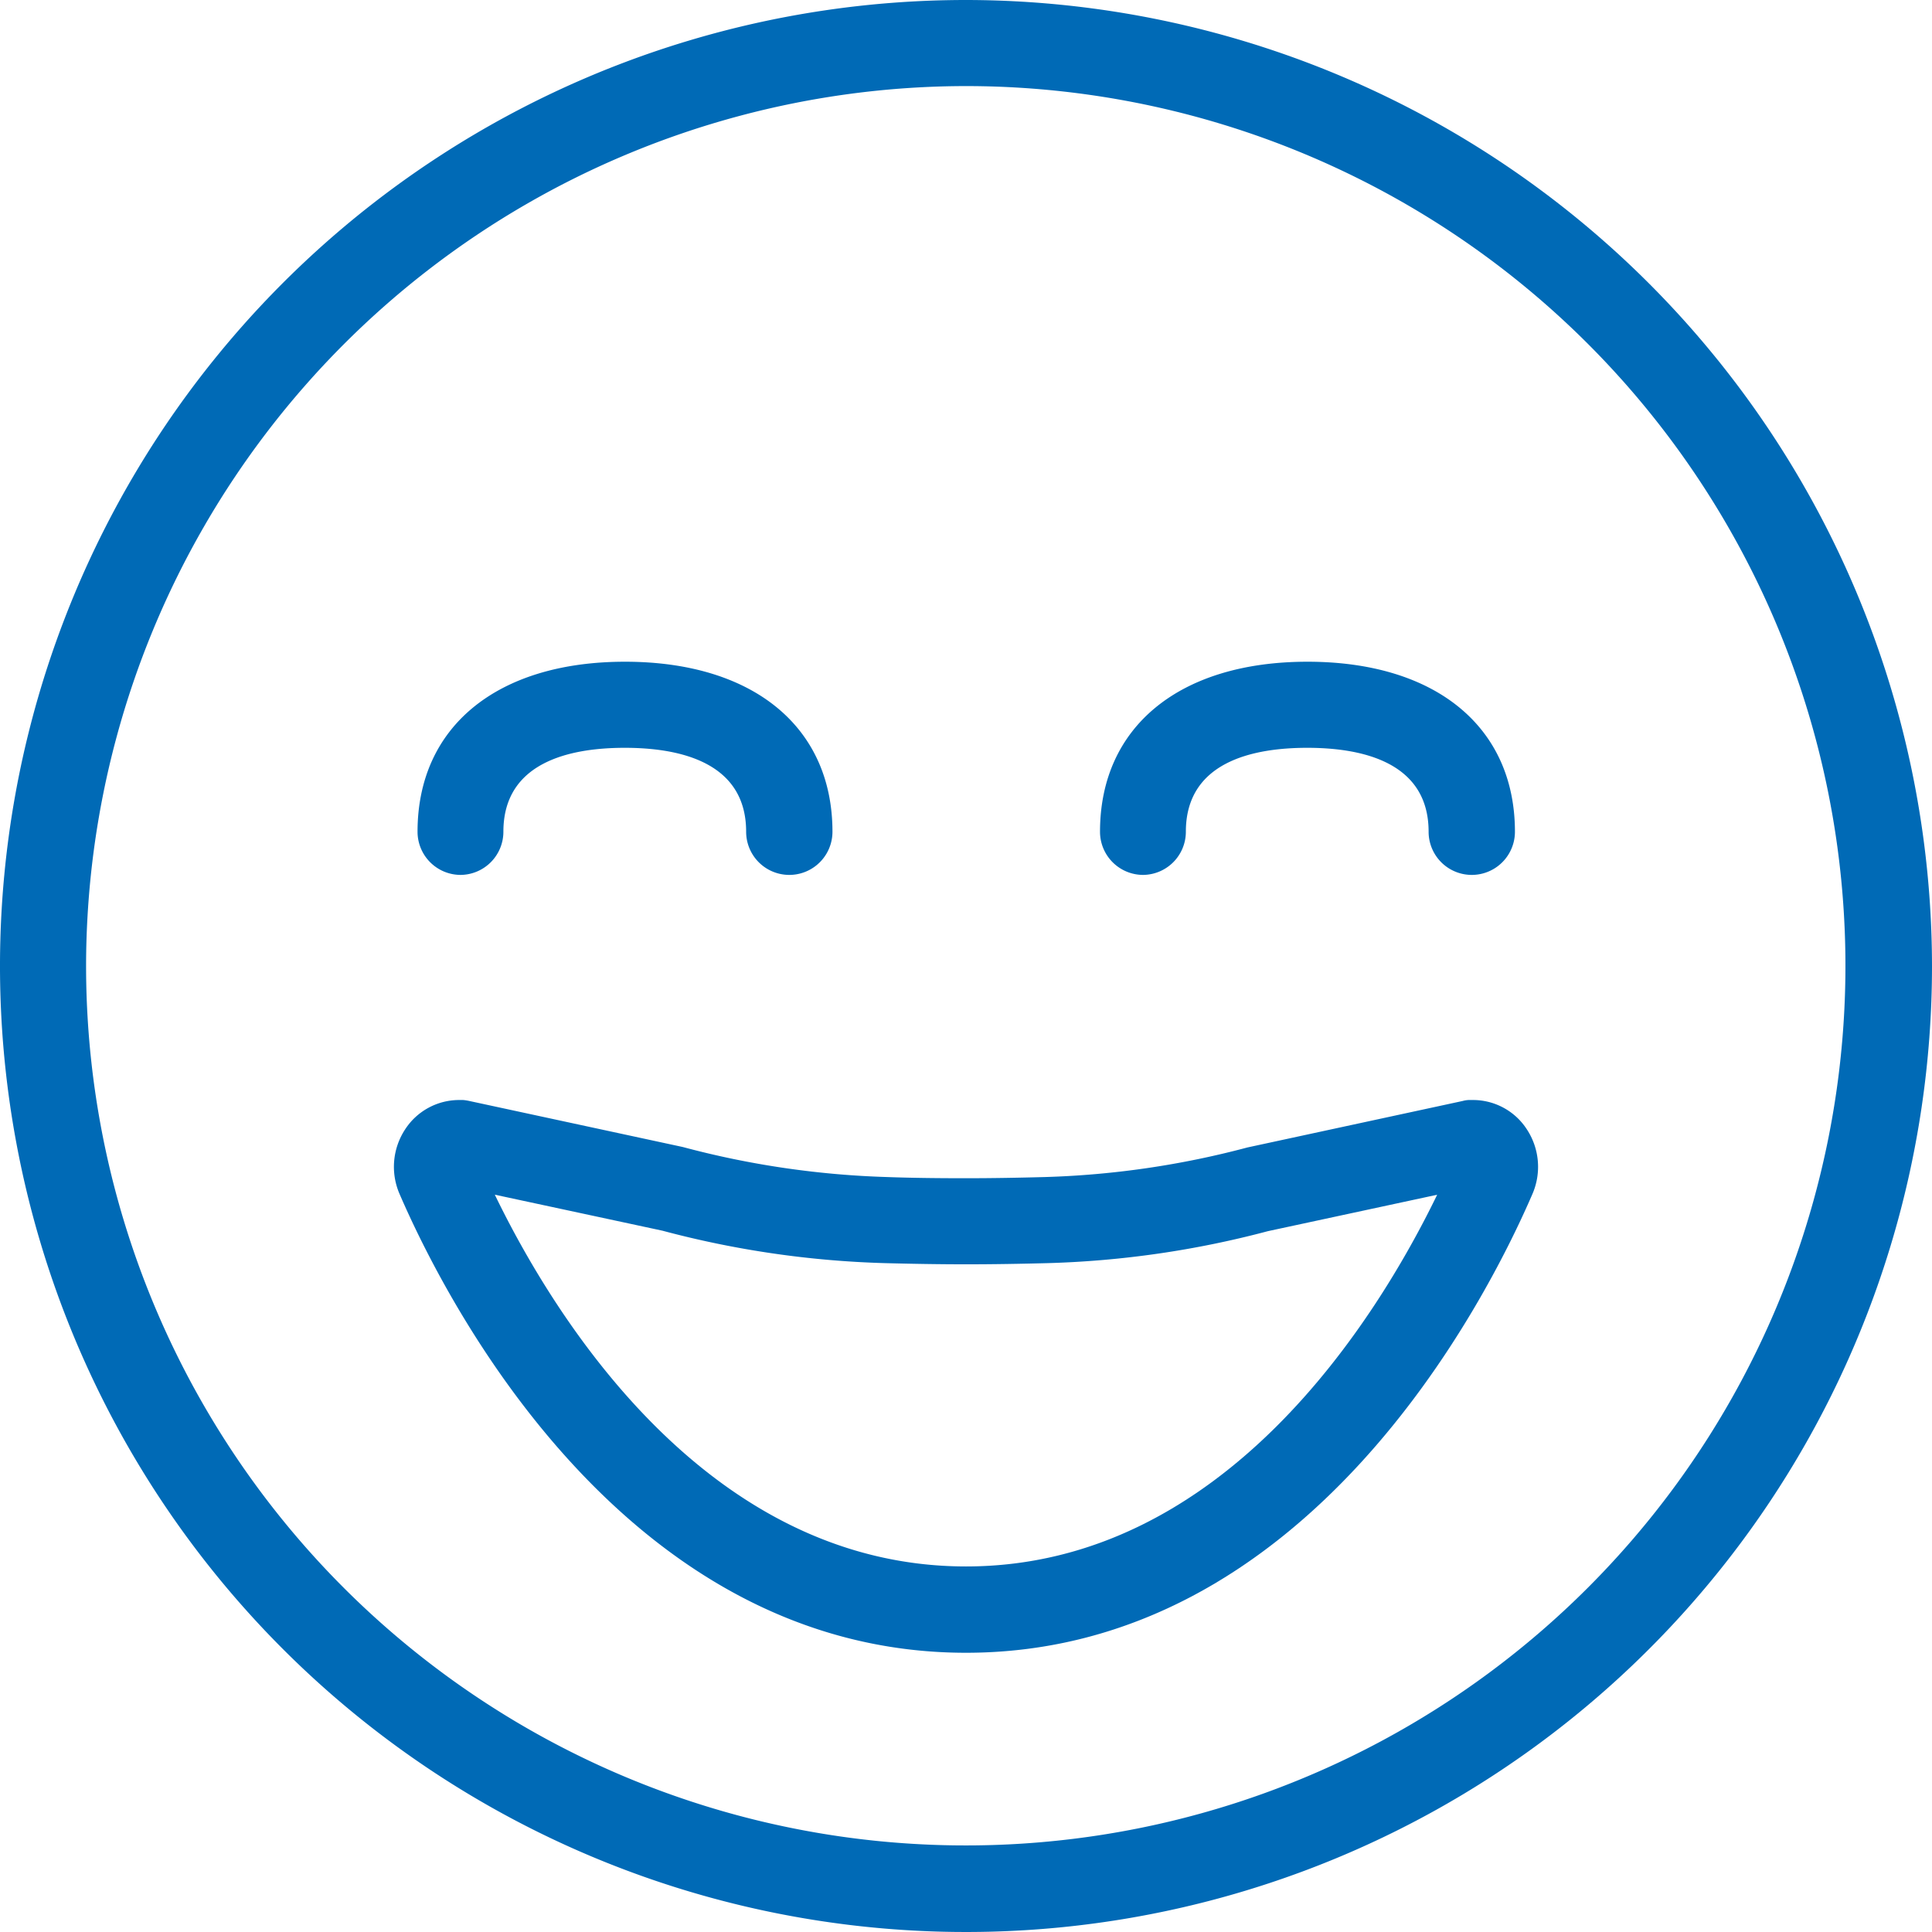
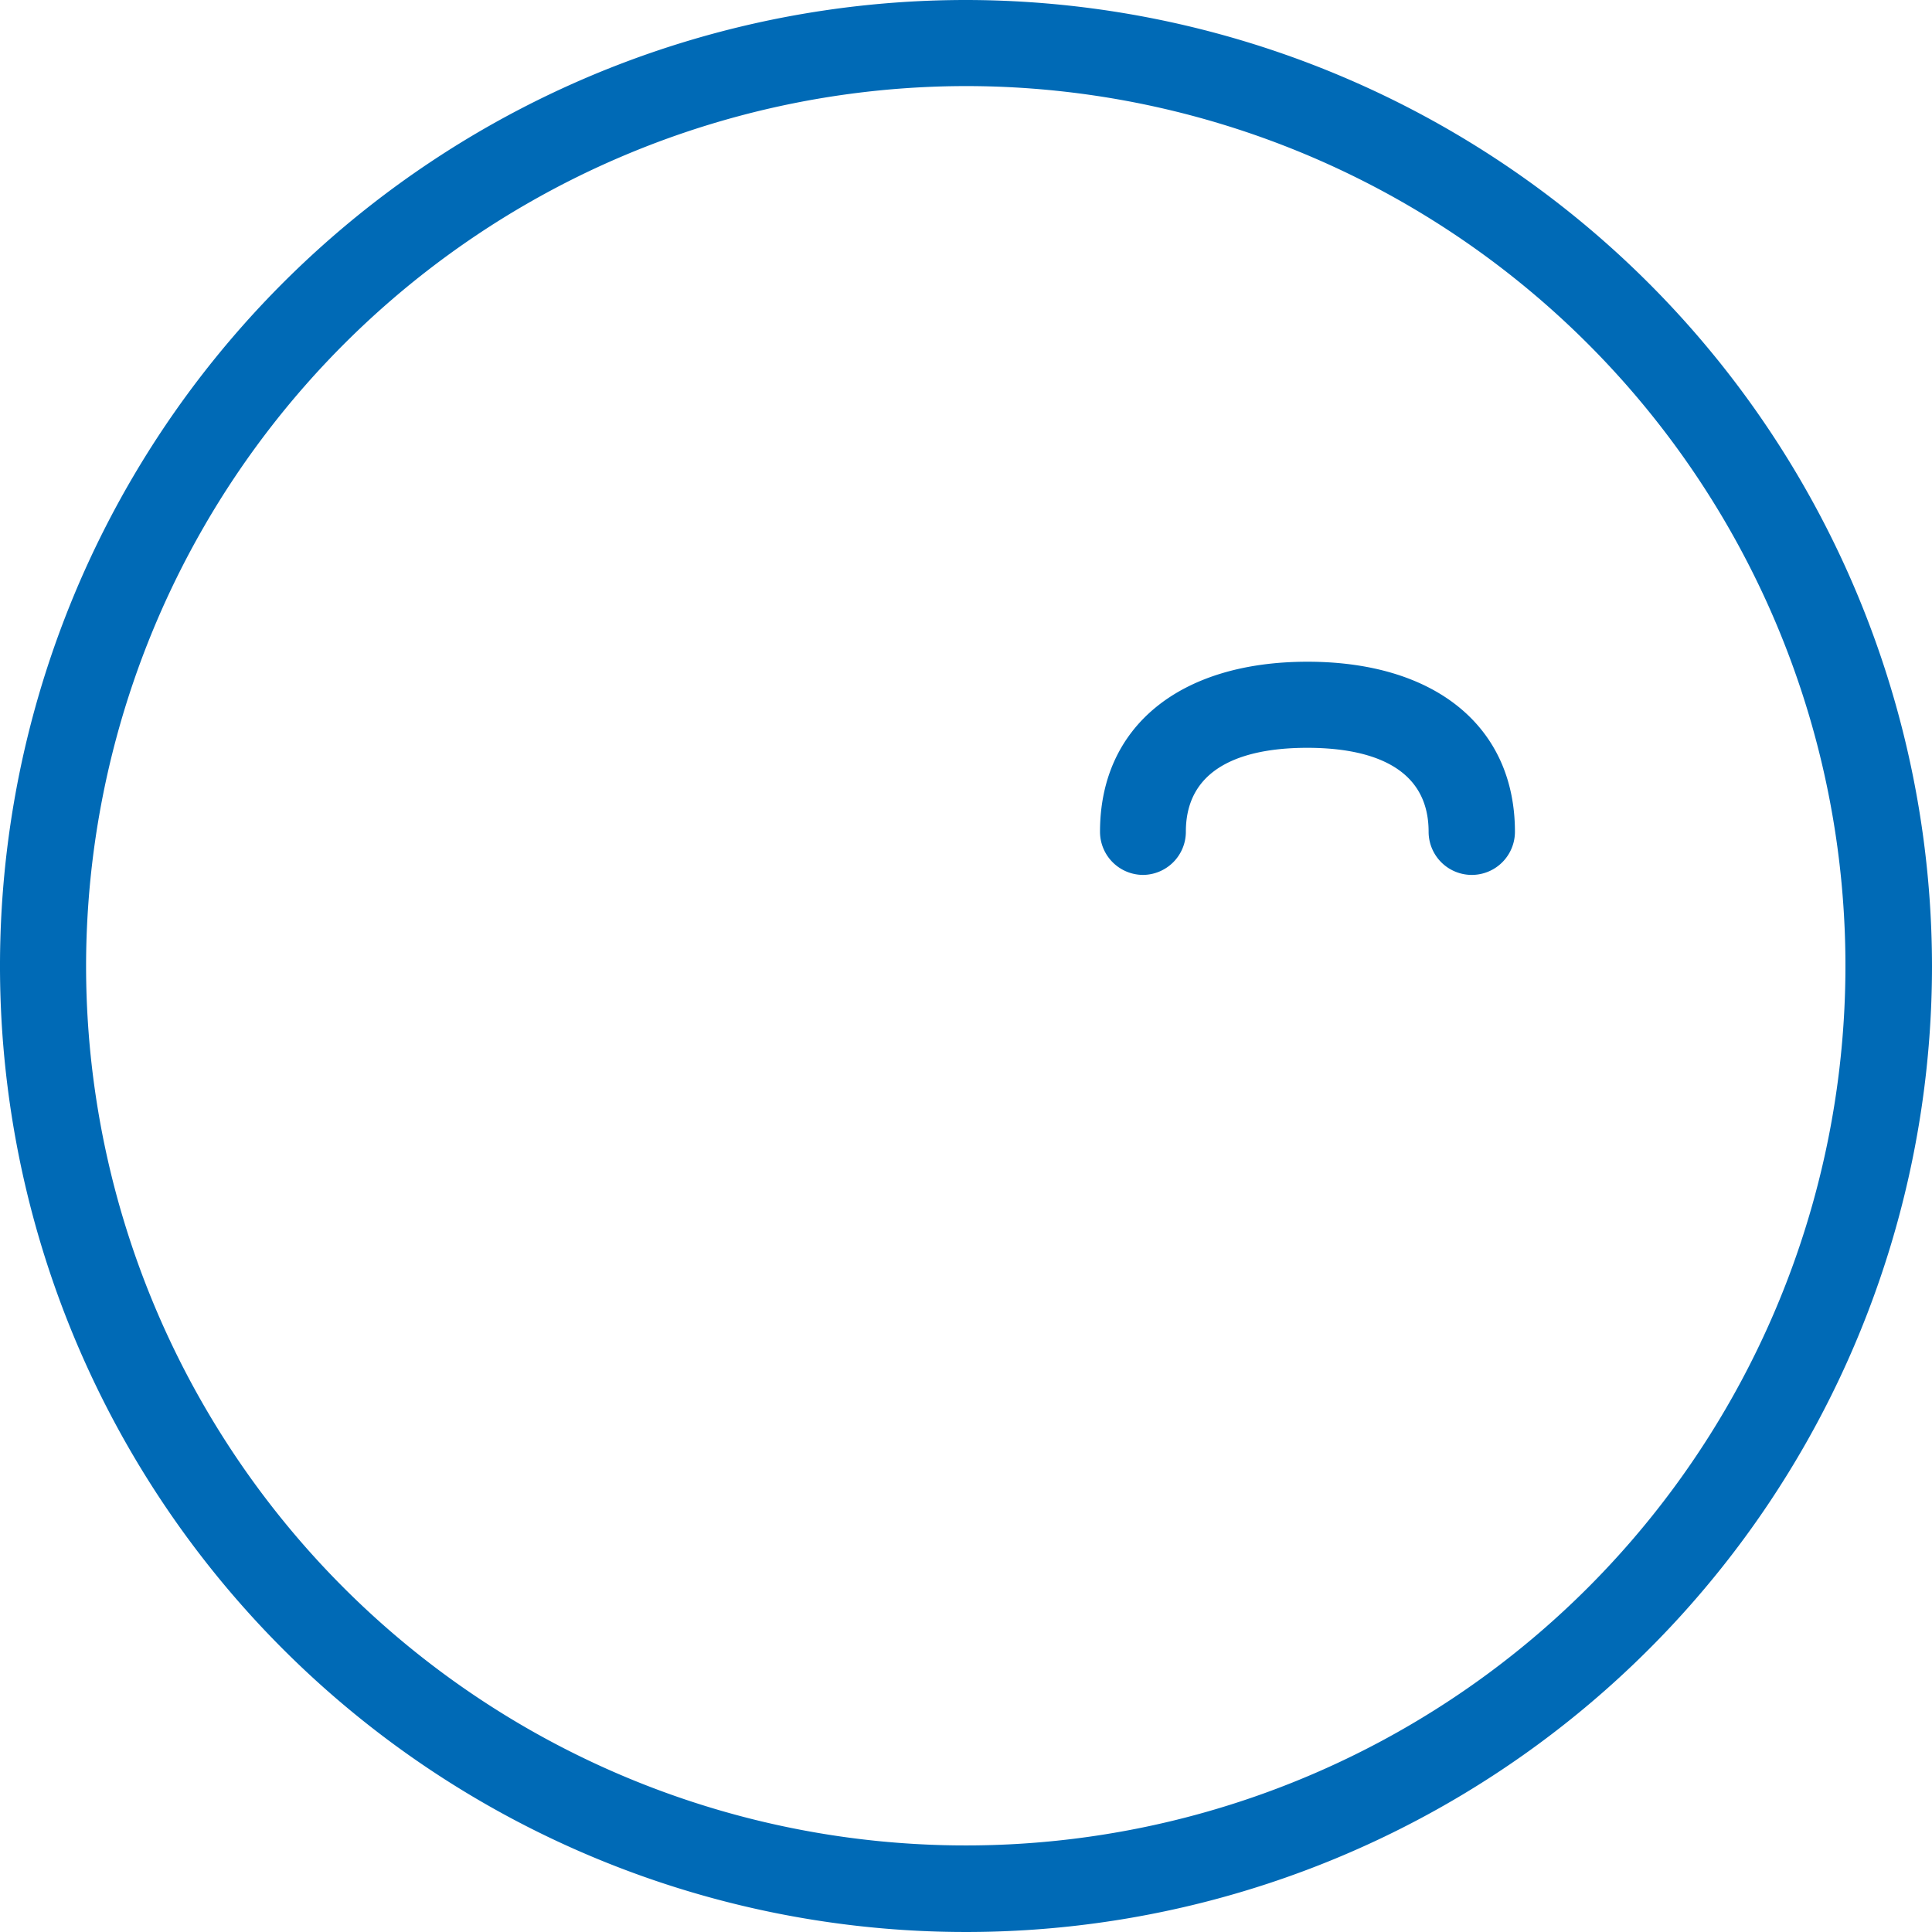
<svg xmlns="http://www.w3.org/2000/svg" width="81.02" height="81.02" viewBox="0 0 81.02 81.02">
  <g id="エンゲージメント" transform="translate(40.51 40.51)">
    <g id="エンゲージメント-2" data-name="エンゲージメント" transform="translate(-40.51 -40.51)">
      <g id="グループ_3614" data-name="グループ 3614">
        <path id="パス_19200" data-name="パス 19200" d="M40.51,0A40.51,40.51,0,1,0,81.02,40.51,40.552,40.552,0,0,0,40.51,0Zm0,3.61a36.89,36.89,0,1,1-36.9,36.9A36.933,36.933,0,0,1,40.51,3.61Z" fill="#006ab6" />
-         <path id="パス_19201" data-name="パス 19201" d="M40.51,69.31c14.32,0,21.8-14.72,23.75-19.23a2.863,2.863,0,0,0-.23-2.72,2.689,2.689,0,0,0-2.25-1.23h-.19a1.086,1.086,0,0,0-.25.04l-9.03,1.95a37.2,37.2,0,0,1-8.48,1.24c-1.1.03-2.22.05-3.32.05s-2.22-.01-3.32-.05a37.455,37.455,0,0,1-8.56-1.26l-8.95-1.93a2.024,2.024,0,0,0-.26-.04h-.18a2.7,2.7,0,0,0-2.25,1.23,2.86,2.86,0,0,0-.23,2.72c1.95,4.51,9.44,19.23,23.75,19.23ZM60.27,50.1c-2.49,5.13-8.9,15.59-19.76,15.59S23.23,55.22,20.75,50.1l7.03,1.51a40.5,40.5,0,0,0,9.31,1.36c1.14.03,2.29.05,3.43.05s2.29-.02,3.43-.05a40.329,40.329,0,0,0,9.22-1.34l7.11-1.53Z" fill="#006ab6" />
        <path id="パス_19202" data-name="パス 19202" d="M47.92,36.69a1.81,1.81,0,0,0,1.81-1.81c0-2.91,2.77-3.52,5.09-3.52s5.09.61,5.09,3.52a1.81,1.81,0,0,0,3.62,0c0-4.4-3.33-7.13-8.7-7.13s-8.7,2.73-8.7,7.13a1.81,1.81,0,0,0,1.81,1.81Z" fill="#006ab6" />
-         <path id="パス_19203" data-name="パス 19203" d="M19.3,36.69a1.81,1.81,0,0,0,1.81-1.81c0-2.91,2.77-3.52,5.09-3.52s5.09.61,5.09,3.52a1.81,1.81,0,1,0,3.62,0c0-4.4-3.33-7.13-8.7-7.13s-8.7,2.73-8.7,7.13a1.81,1.81,0,0,0,1.81,1.81Z" fill="#006ab6" />
      </g>
    </g>
  </g>
</svg>